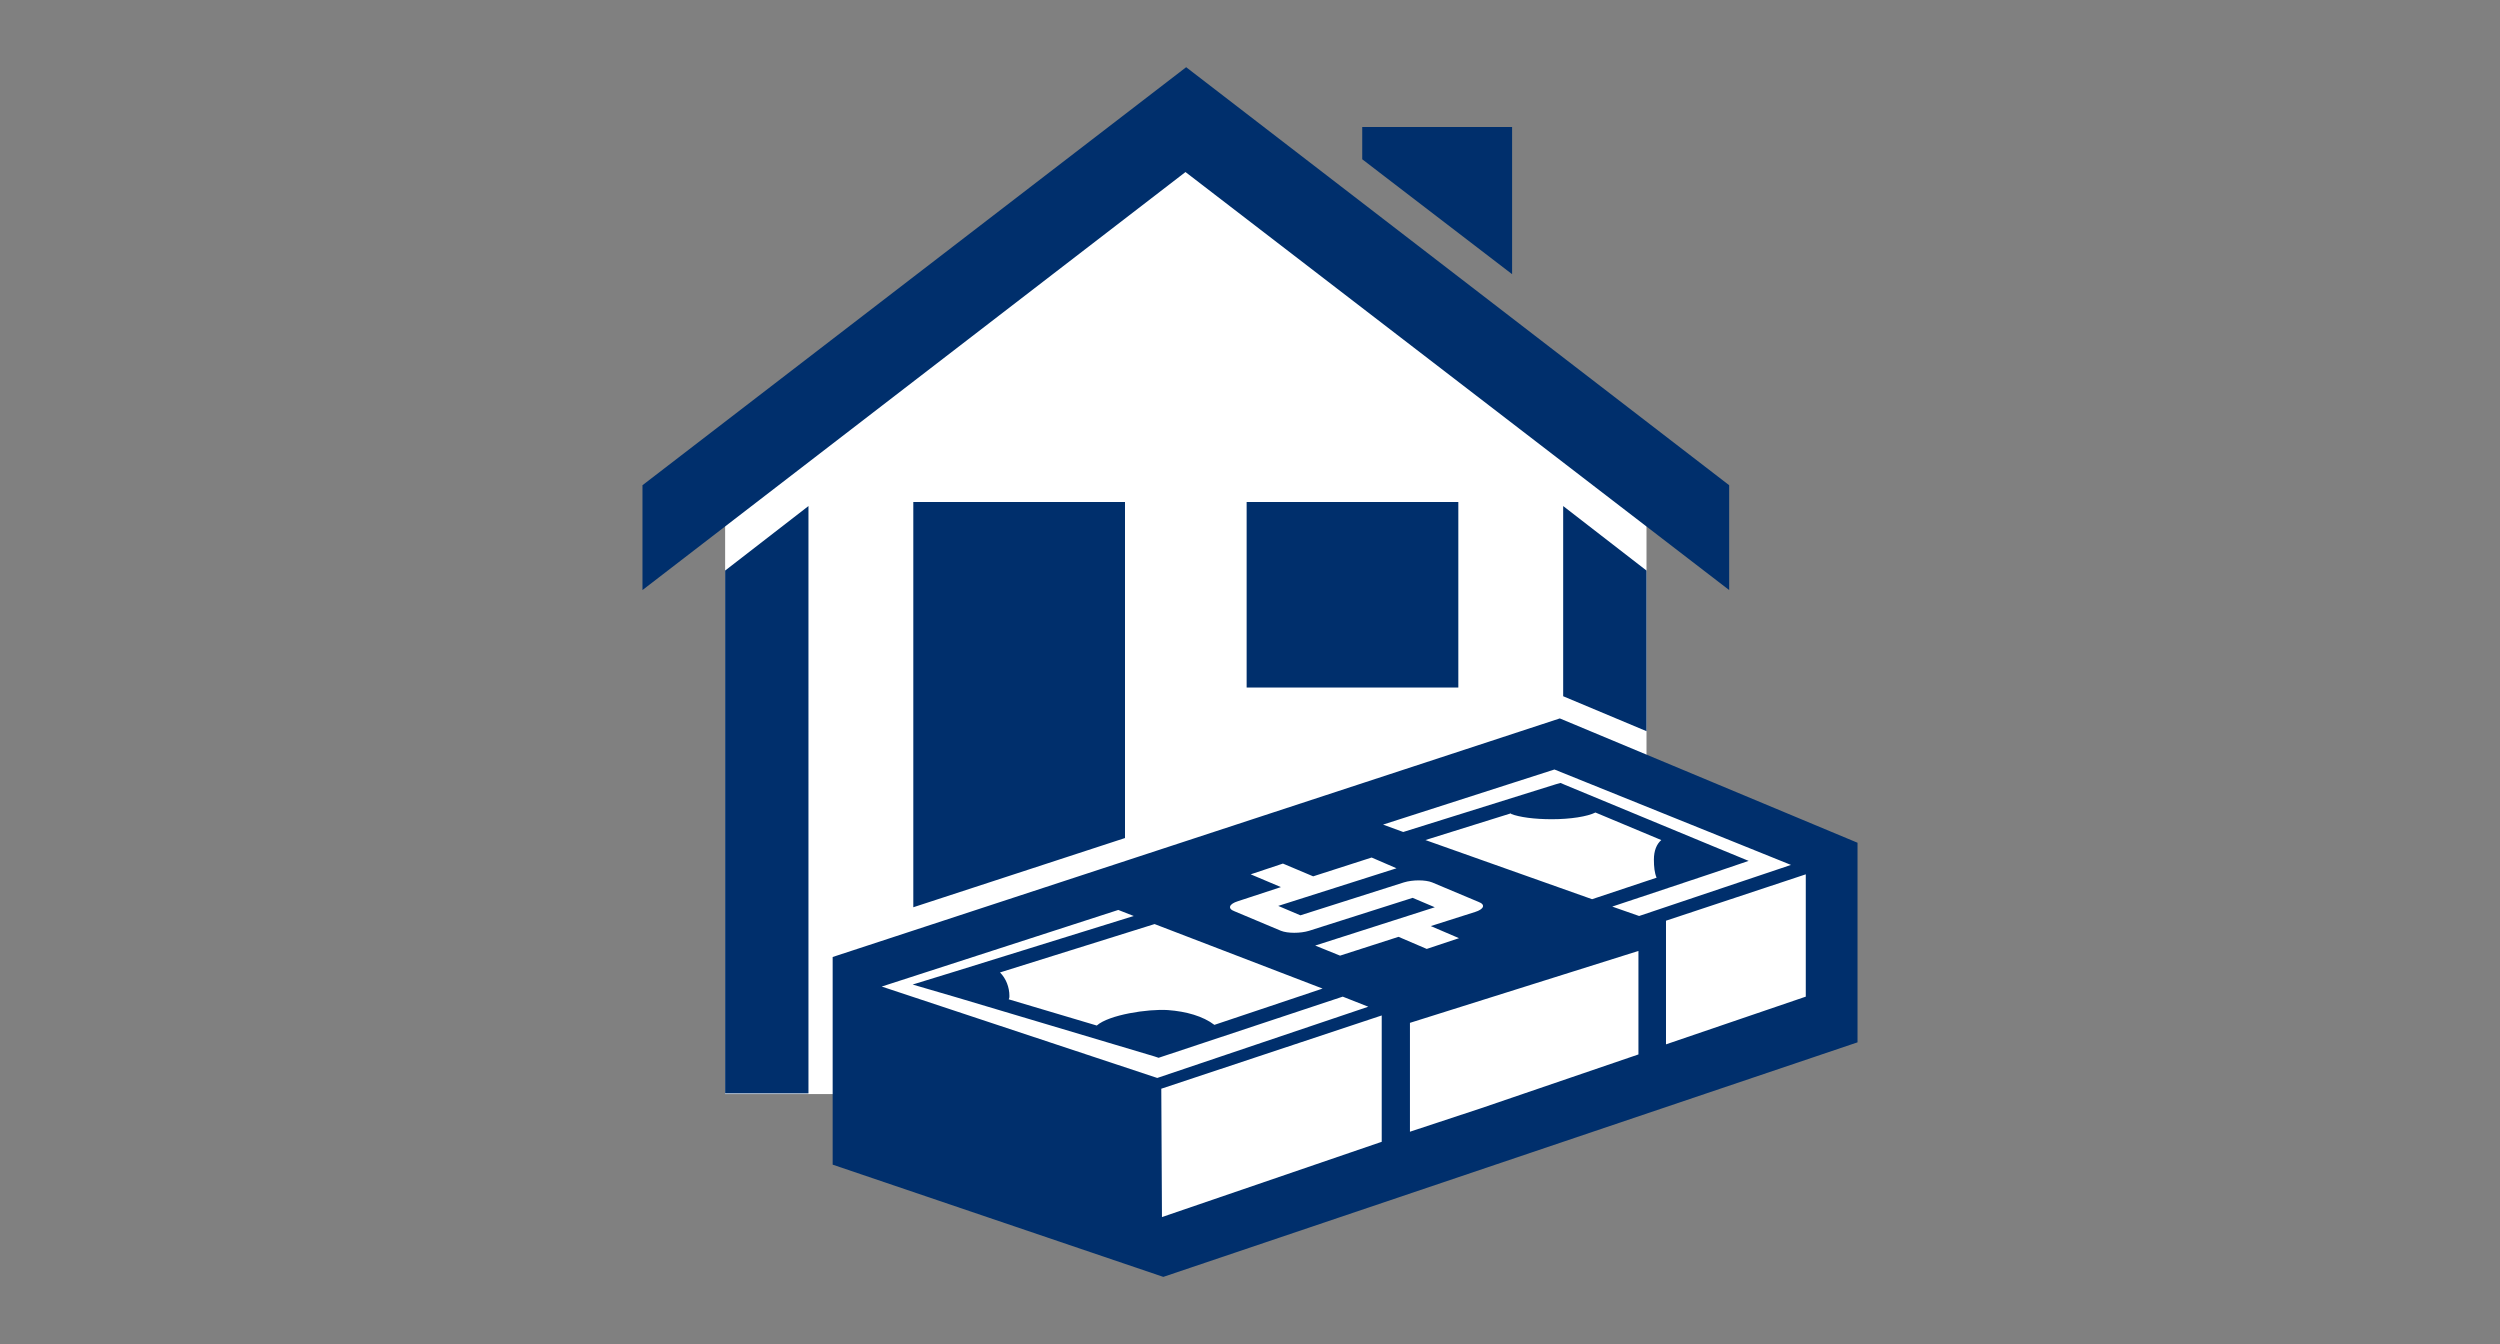
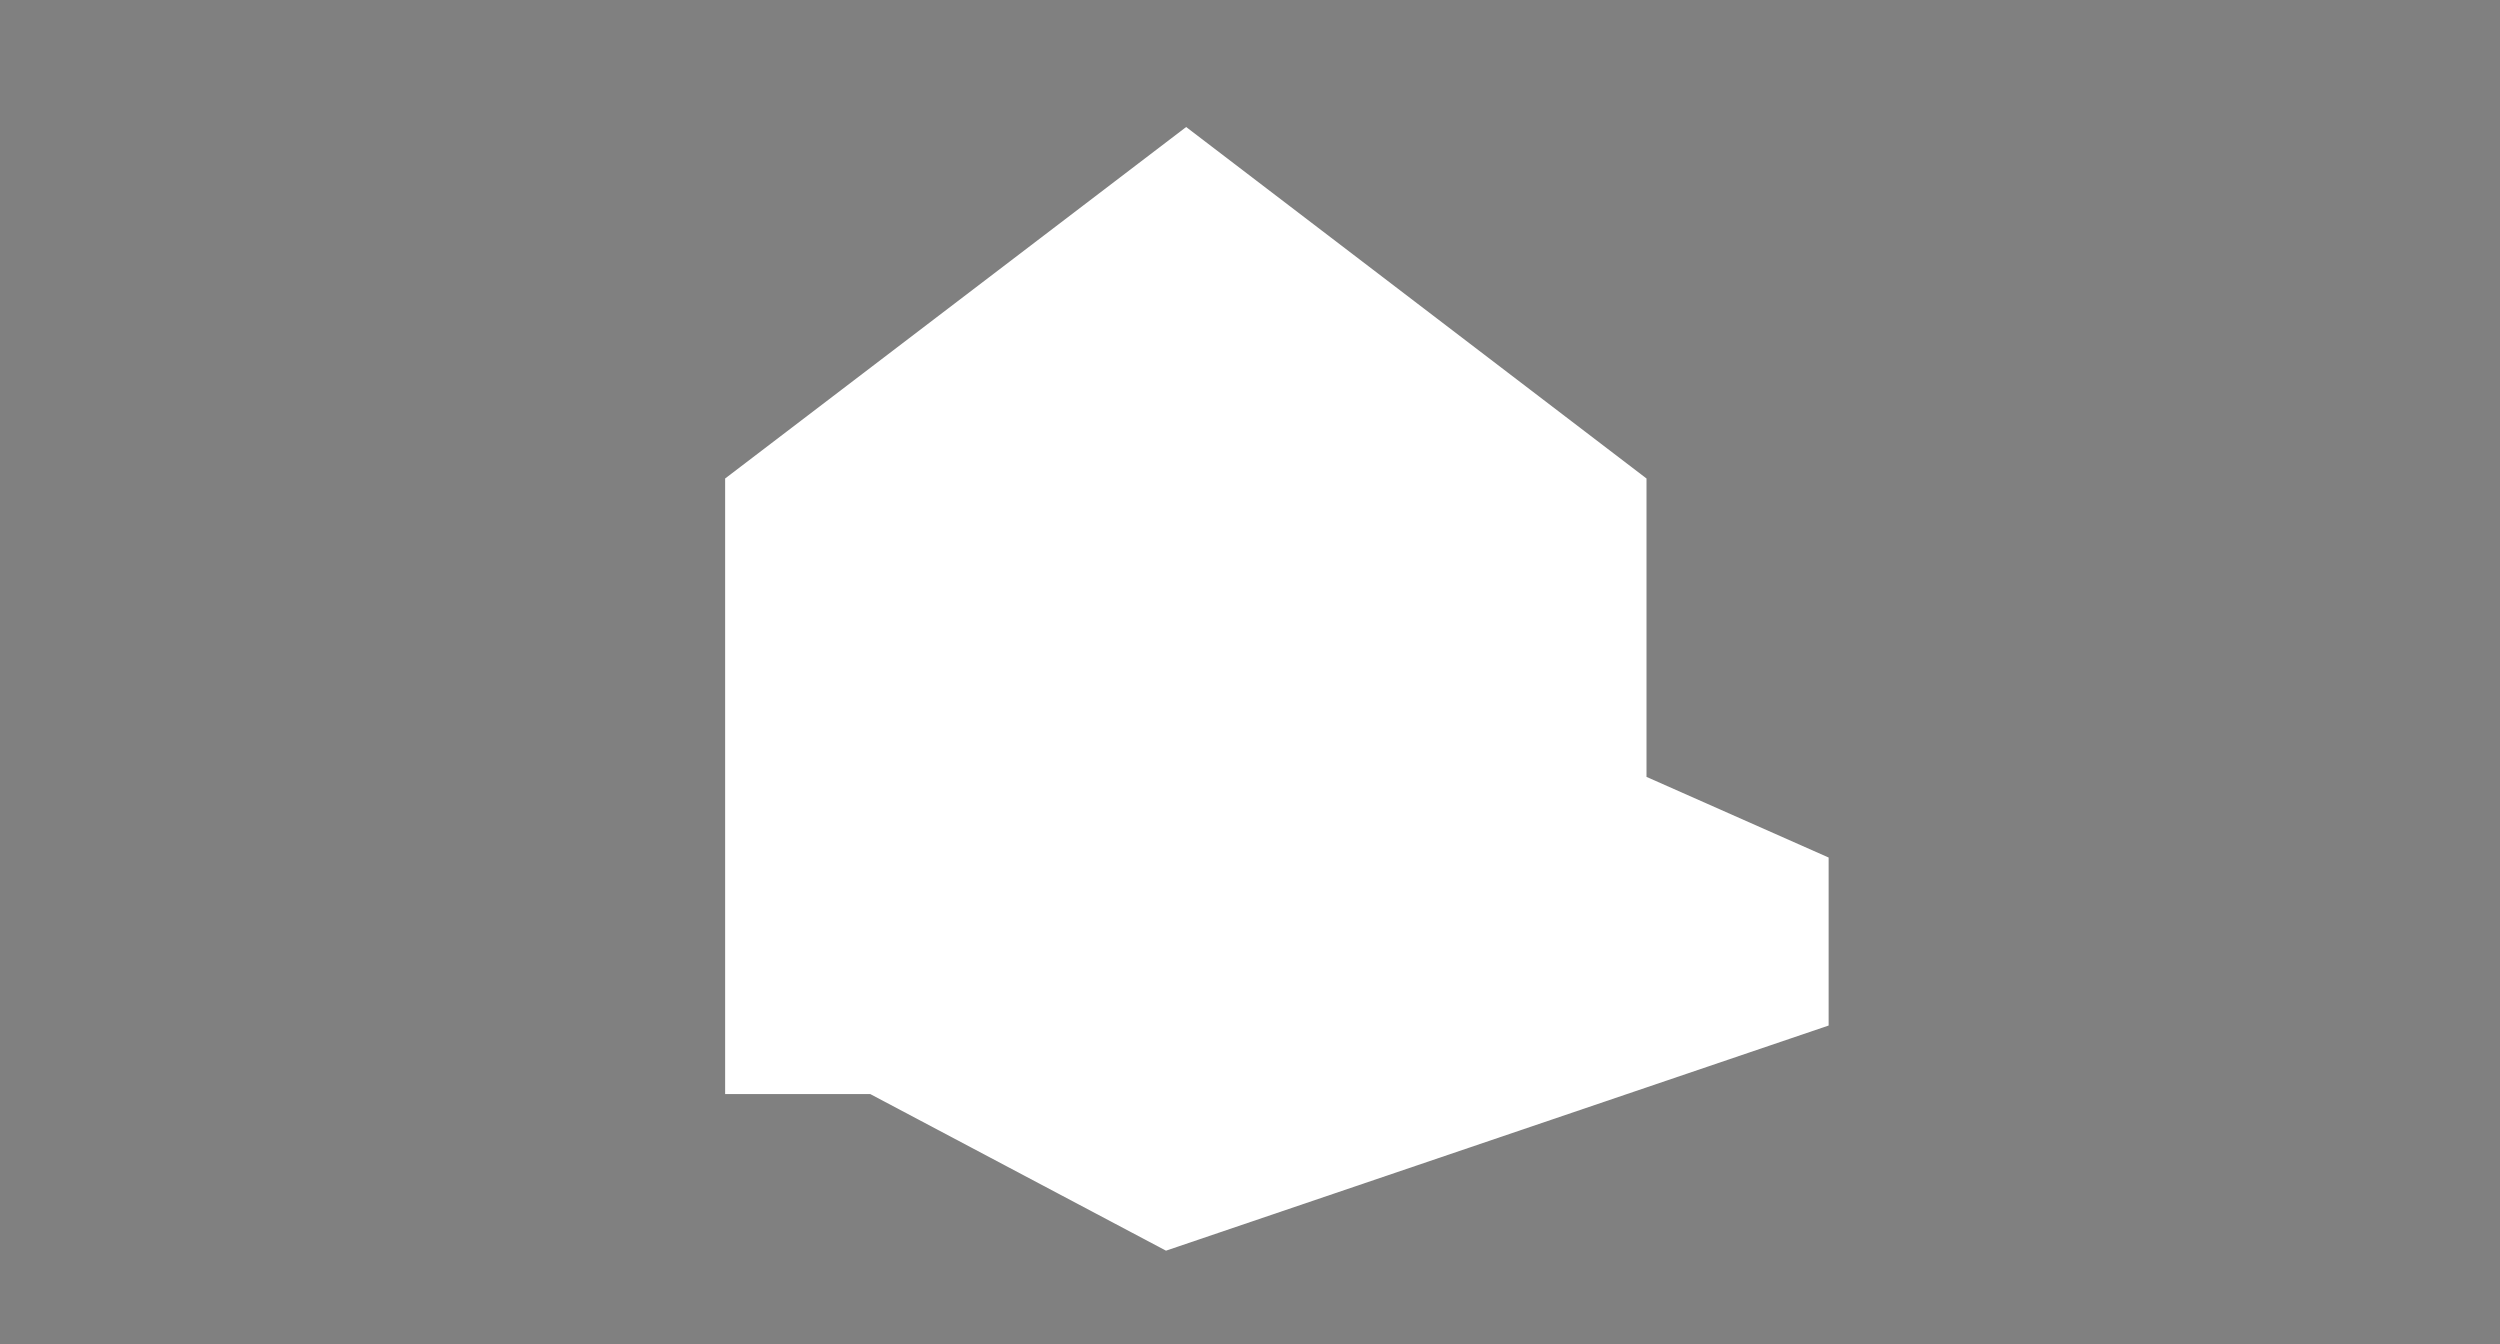
<svg xmlns="http://www.w3.org/2000/svg" version="1.1" id="ICONS" x="0px" y="0px" viewBox="0 0 372 200" style="enable-background:new 0 0 372 200;" xml:space="preserve">
  <rect x="0" y="0" width="372" height="200" fill="#808080" stroke="none" />
  <style type="text/css">
	.st0{fill:#FFFFFF;}
	.st1{fill:#002F6C;}
	.st2{fill:none;}
</style>
  <polygon class="st0" points="272.1,152.6 173.5,186.1 129.5,162.8 107.9,162.8 107.9,71.2 176.5,18.9 245,71.2 245,115.6   272.1,127.6 " />
  <g>
-     <path class="st1" d="M232.6,103.6V75.3l12.4,9.6v23.9L232.6,103.6z M225,18.9h-22.3v4.8L225,40.8V18.9z M107.9,84.9v77.8h12.4V75.3   L107.9,84.9z M217,102.3V74.7h-31.5v27.6C185.5,102.3,217,102.3,217,102.3z M167.4,124.7v-50h-31.5V135L167.4,124.7z M257.3,87.8   V72.2L176.5,10L95.6,72.2v15.6l80.8-62.2L257.3,87.8z M276.4,125.4v29.7L173.1,190l-49.2-16.7v-30.9l108.2-35.5L276.4,125.4z    M150.2,148.2c0,0.2,0,0.3-0.1,0.5l13.1,3.9c1.8-1.6,7.6-2.5,10.6-2.3c2.7,0.2,5.2,0.9,6.9,2.2l16.1-5.4l-25-9.6l-23,7.2   C149.7,145.6,150.2,146.9,150.2,148.2z M172.2,160.4l31.4-10.6l-3.8-1.5l-26.8,8.9l-0.6,0.2l-0.6-0.2l-29.5-8.8l-6.5-1.9l6.5-2   l26.4-8.2l-2.3-0.9l-35.2,11.4L172.2,160.4z M205.6,151.1L172.8,162l0.1,19.1l32.7-11.2V151.1L205.6,151.1z M208.1,139.4l4.2,1.8   l4.8-1.6l-4.2-1.8l6.6-2.1c1.3-0.4,1.6-1.1,0.5-1.5l-6.9-2.9c-1-0.4-2.9-0.4-4.2,0l-15.4,4.9l-3.3-1.4l17.6-5.6l-3.7-1.6l-8.7,2.8   l-4.5-1.9l-4.8,1.6l4.5,1.9l-6.4,2.1c-1.3,0.4-1.6,1.1-0.5,1.5l6.9,2.9c1,0.4,2.9,0.4,4.2,0l15.4-4.9l3.3,1.4l-17.8,5.7l3.7,1.5   L208.1,139.4z M224.8,121.1l0.1-0.1l-12.8,4l24.8,8.8l9.6-3.2c-0.3-0.7-0.4-1.6-0.4-2.7c0-1.3,0.4-2.3,1.1-2.9l-9.8-4.1   c-1.2,0.6-3.7,1-6.5,1C228.3,121.9,226.1,121.6,224.8,121.1z M243.8,141.5l-34,10.7v16.2l10.6-3.5l23.4-8V141.5z M243.9,136.3   l22.6-7.6l-35.2-14.2l-25.5,8.2l3,1.1l22.7-7.1l0.7-0.2l0.7,0.3l22.2,9.2l5.1,2.1l-5.3,1.8l-15,5L243.9,136.3z M268.7,130.1   l-20.8,6.9v18.4l20.8-7.1V130.1z" />
    <rect class="st2" width="372" height="200" />
  </g>
</svg>